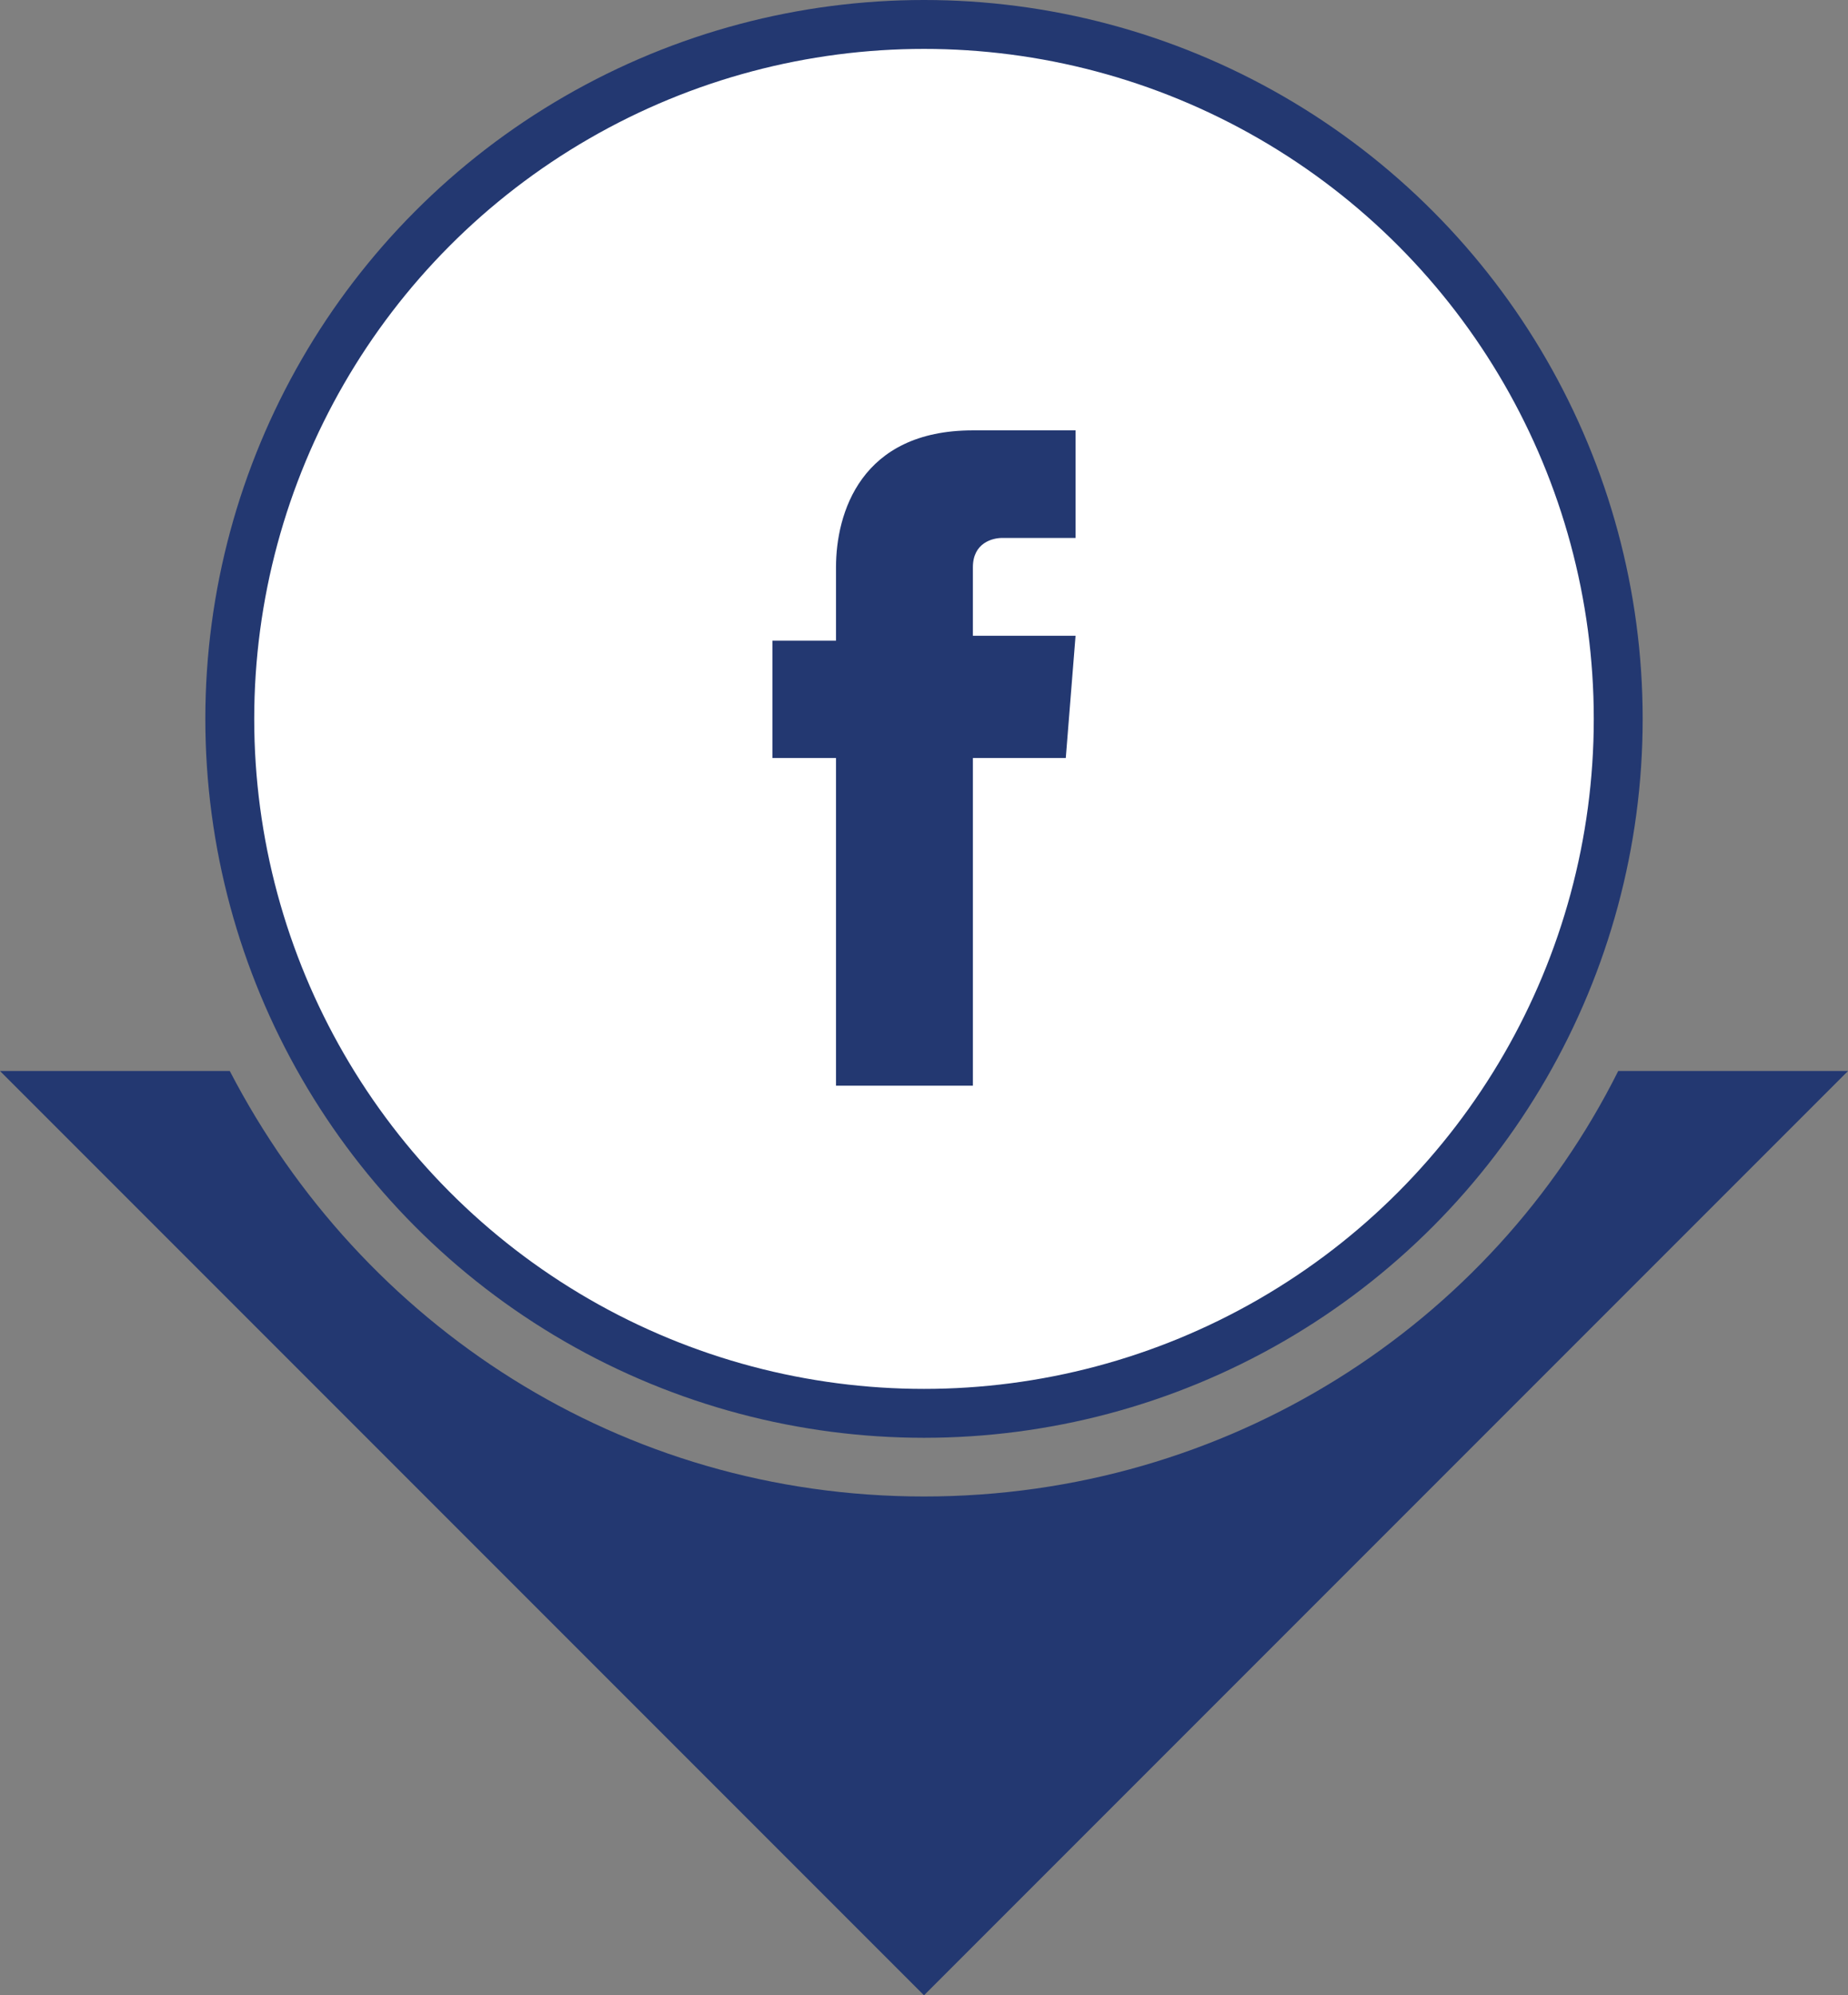
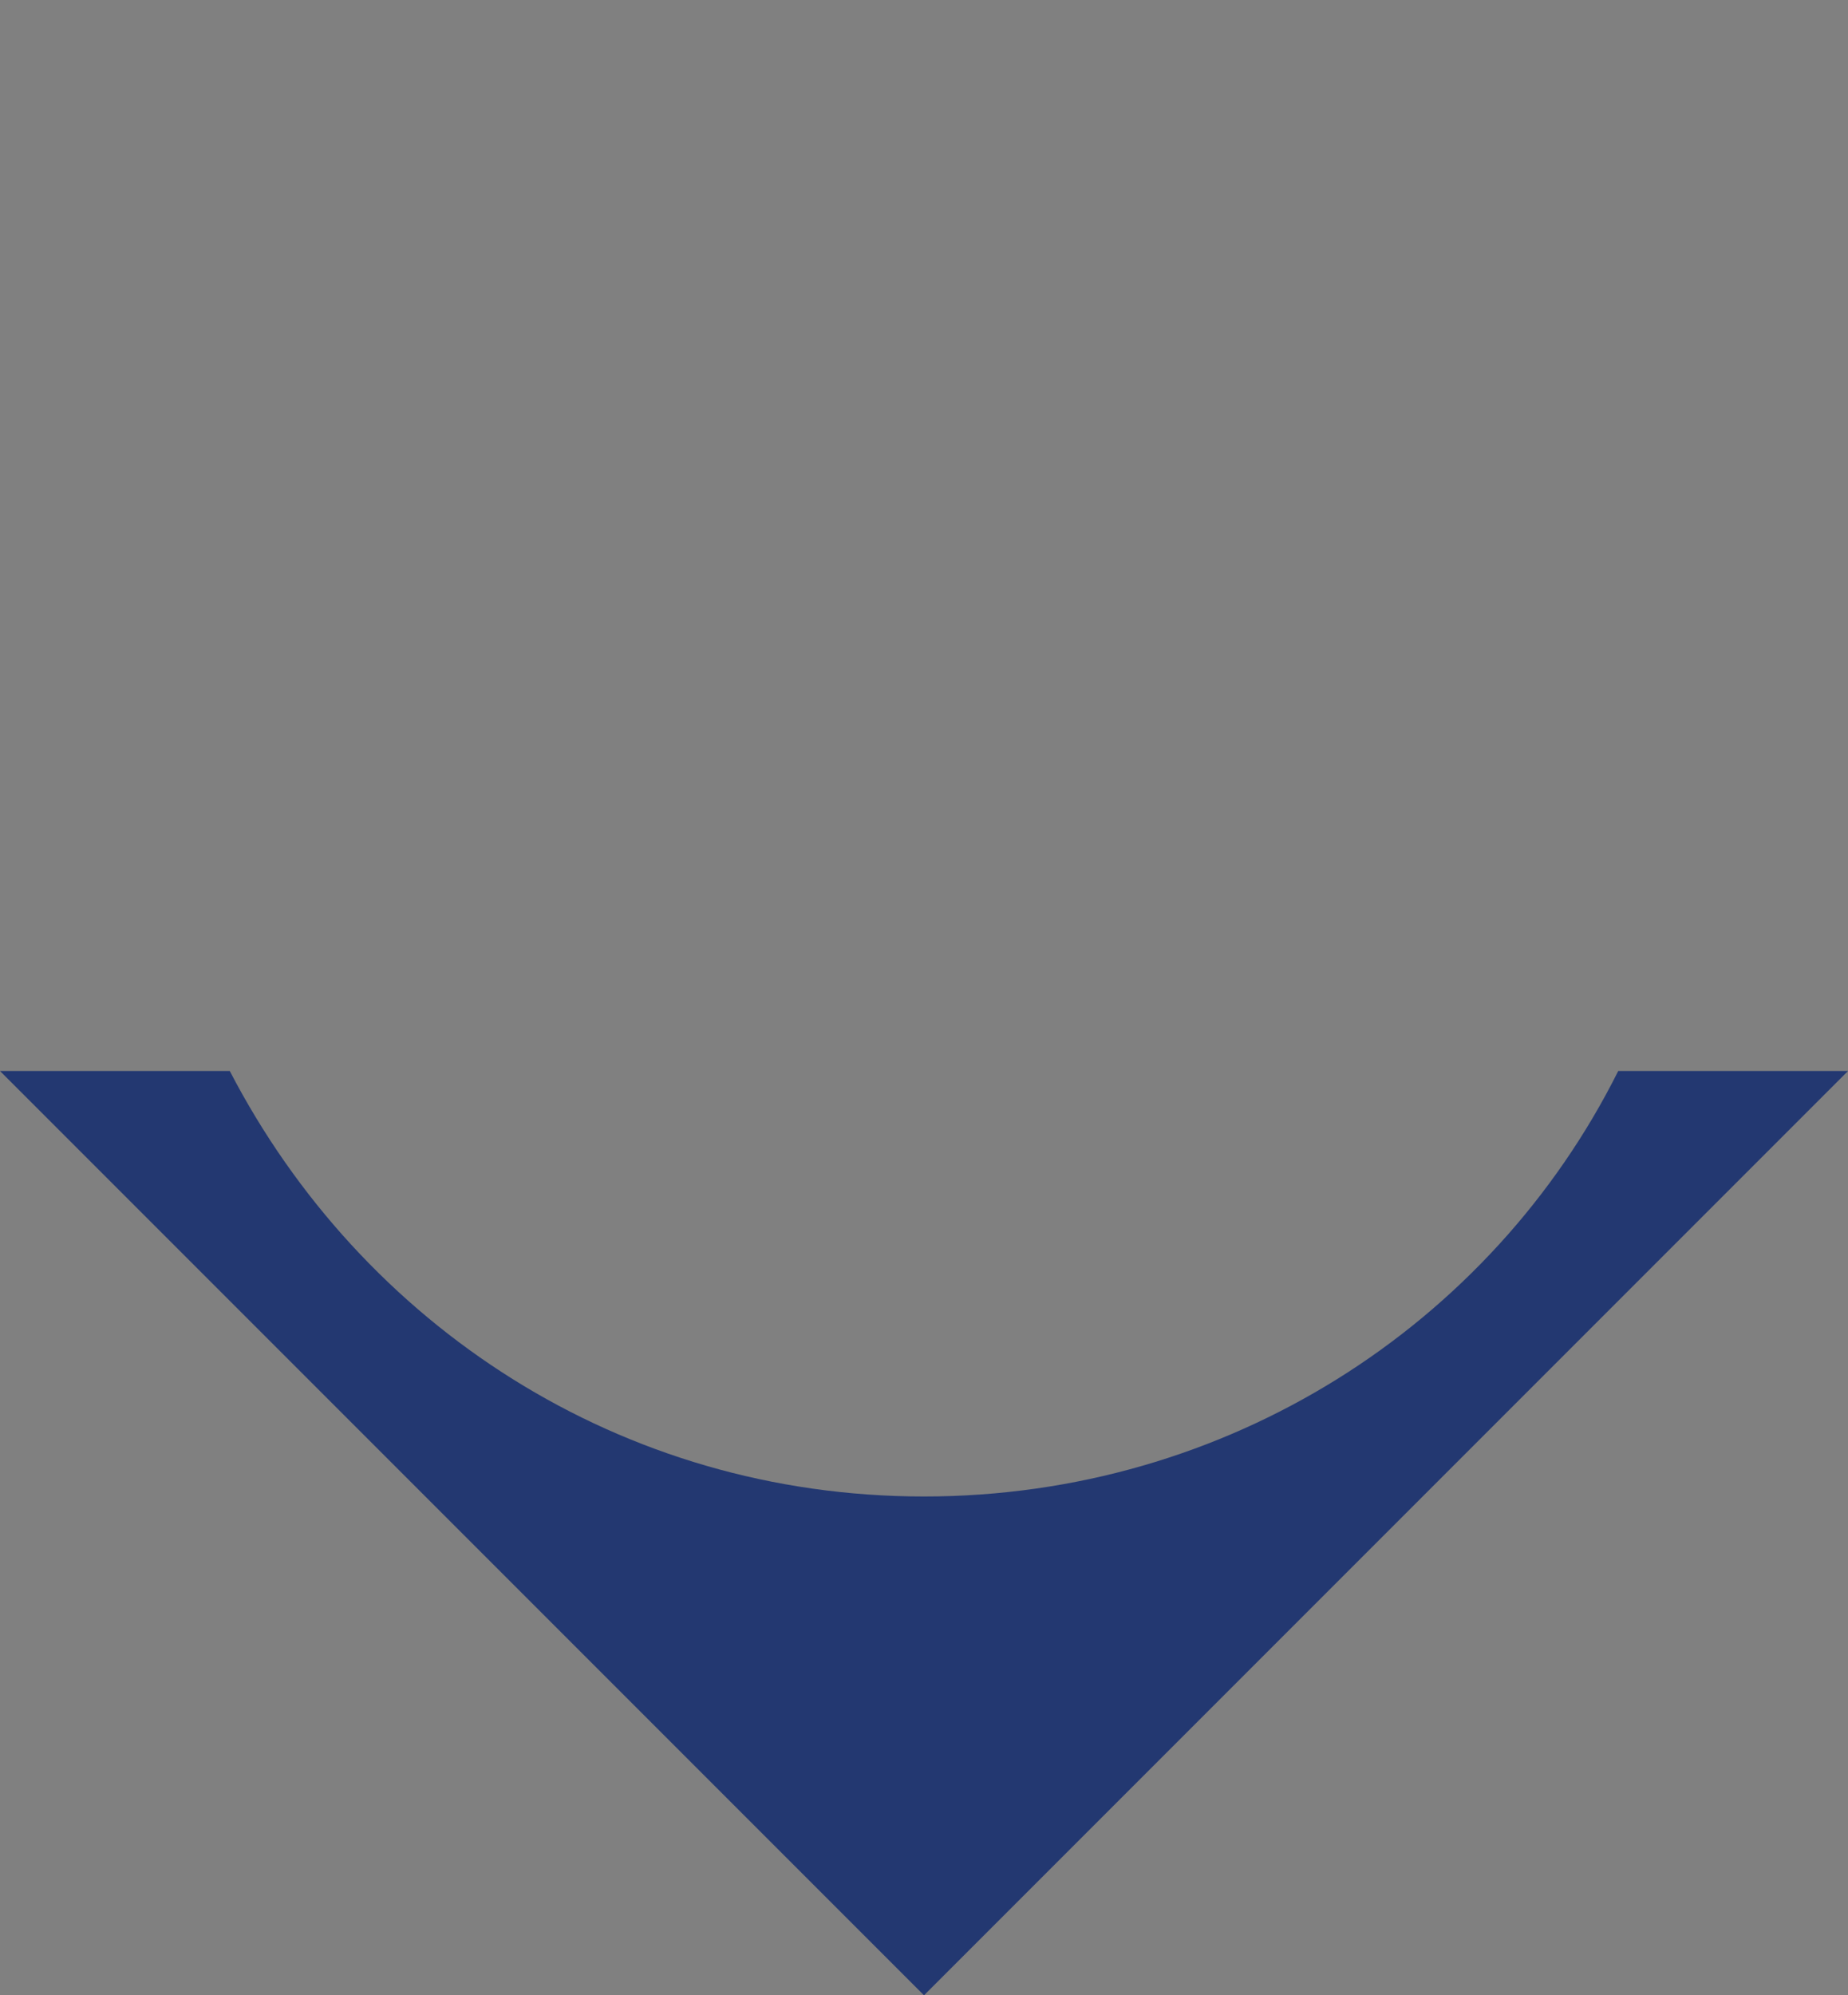
<svg xmlns="http://www.w3.org/2000/svg" version="1.1" id="Capa_1" x="0px" y="0px" viewBox="0 0 37.8 40.8" style="enable-background:new 0 0 37.8 40.8;" xml:space="preserve">
  <rect x="0" y="0" width="37.8" height="40.8" fill="#808080" stroke="none" />
  <style type="text/css">
	.st0{fill:#233871;}
	.st1{fill:#FFFFFF;stroke:#233871;stroke-miterlimit:10;}
</style>
  <g>
    <g>
      <path class="st0" d="M33.1,21.9c-2.6,5.2-8,8.7-14.2,8.7c-6.2,0-11.5-3.5-14.2-8.7H0l18.9,18.9l18.9-18.9H33.1z" />
-       <circle class="st1" cx="18.9" cy="14.7" r="14.2" />
    </g>
    <g>
-       <path class="st0" d="M21.8,15.5h-1.9v6.7h-2.8v-6.7h-1.3v-2.4h1.3v-1.5c0-1.1,0.5-2.8,2.8-2.8l2.1,0V11h-1.5    c-0.2,0-0.6,0.1-0.6,0.6v1.4H22L21.8,15.5z M21.8,15.5" />
-     </g>
+       </g>
  </g>
</svg>